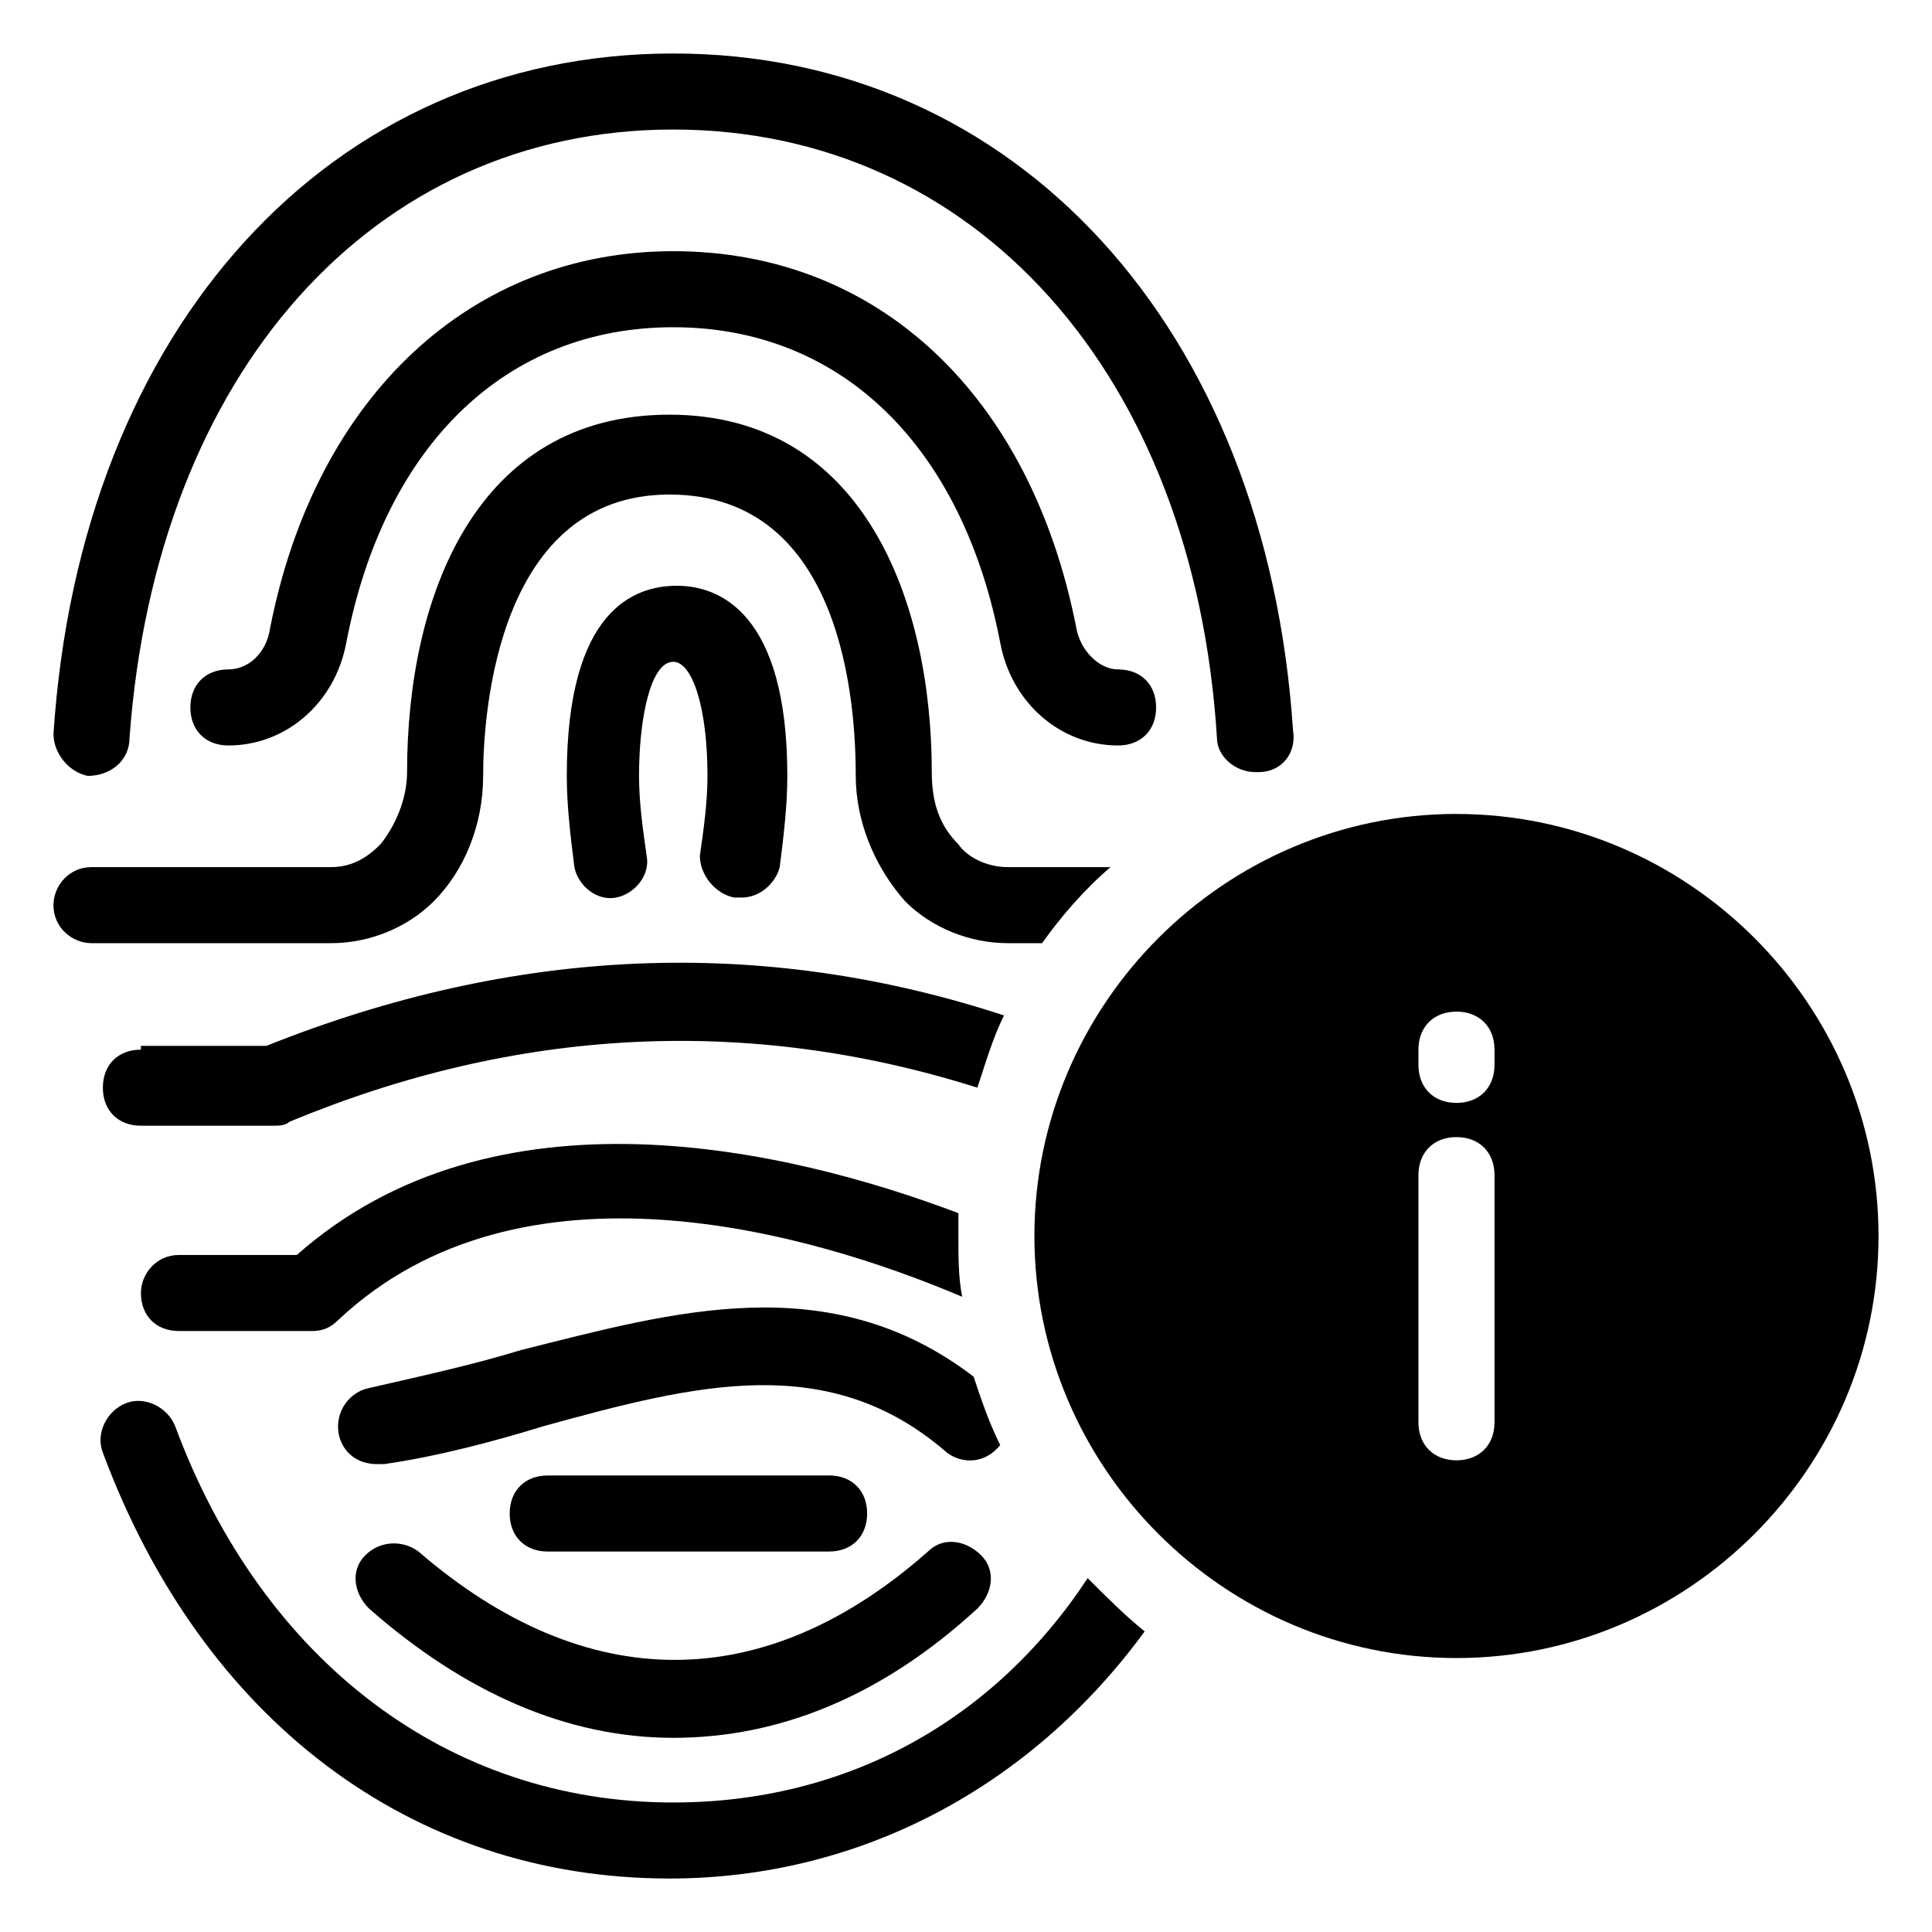
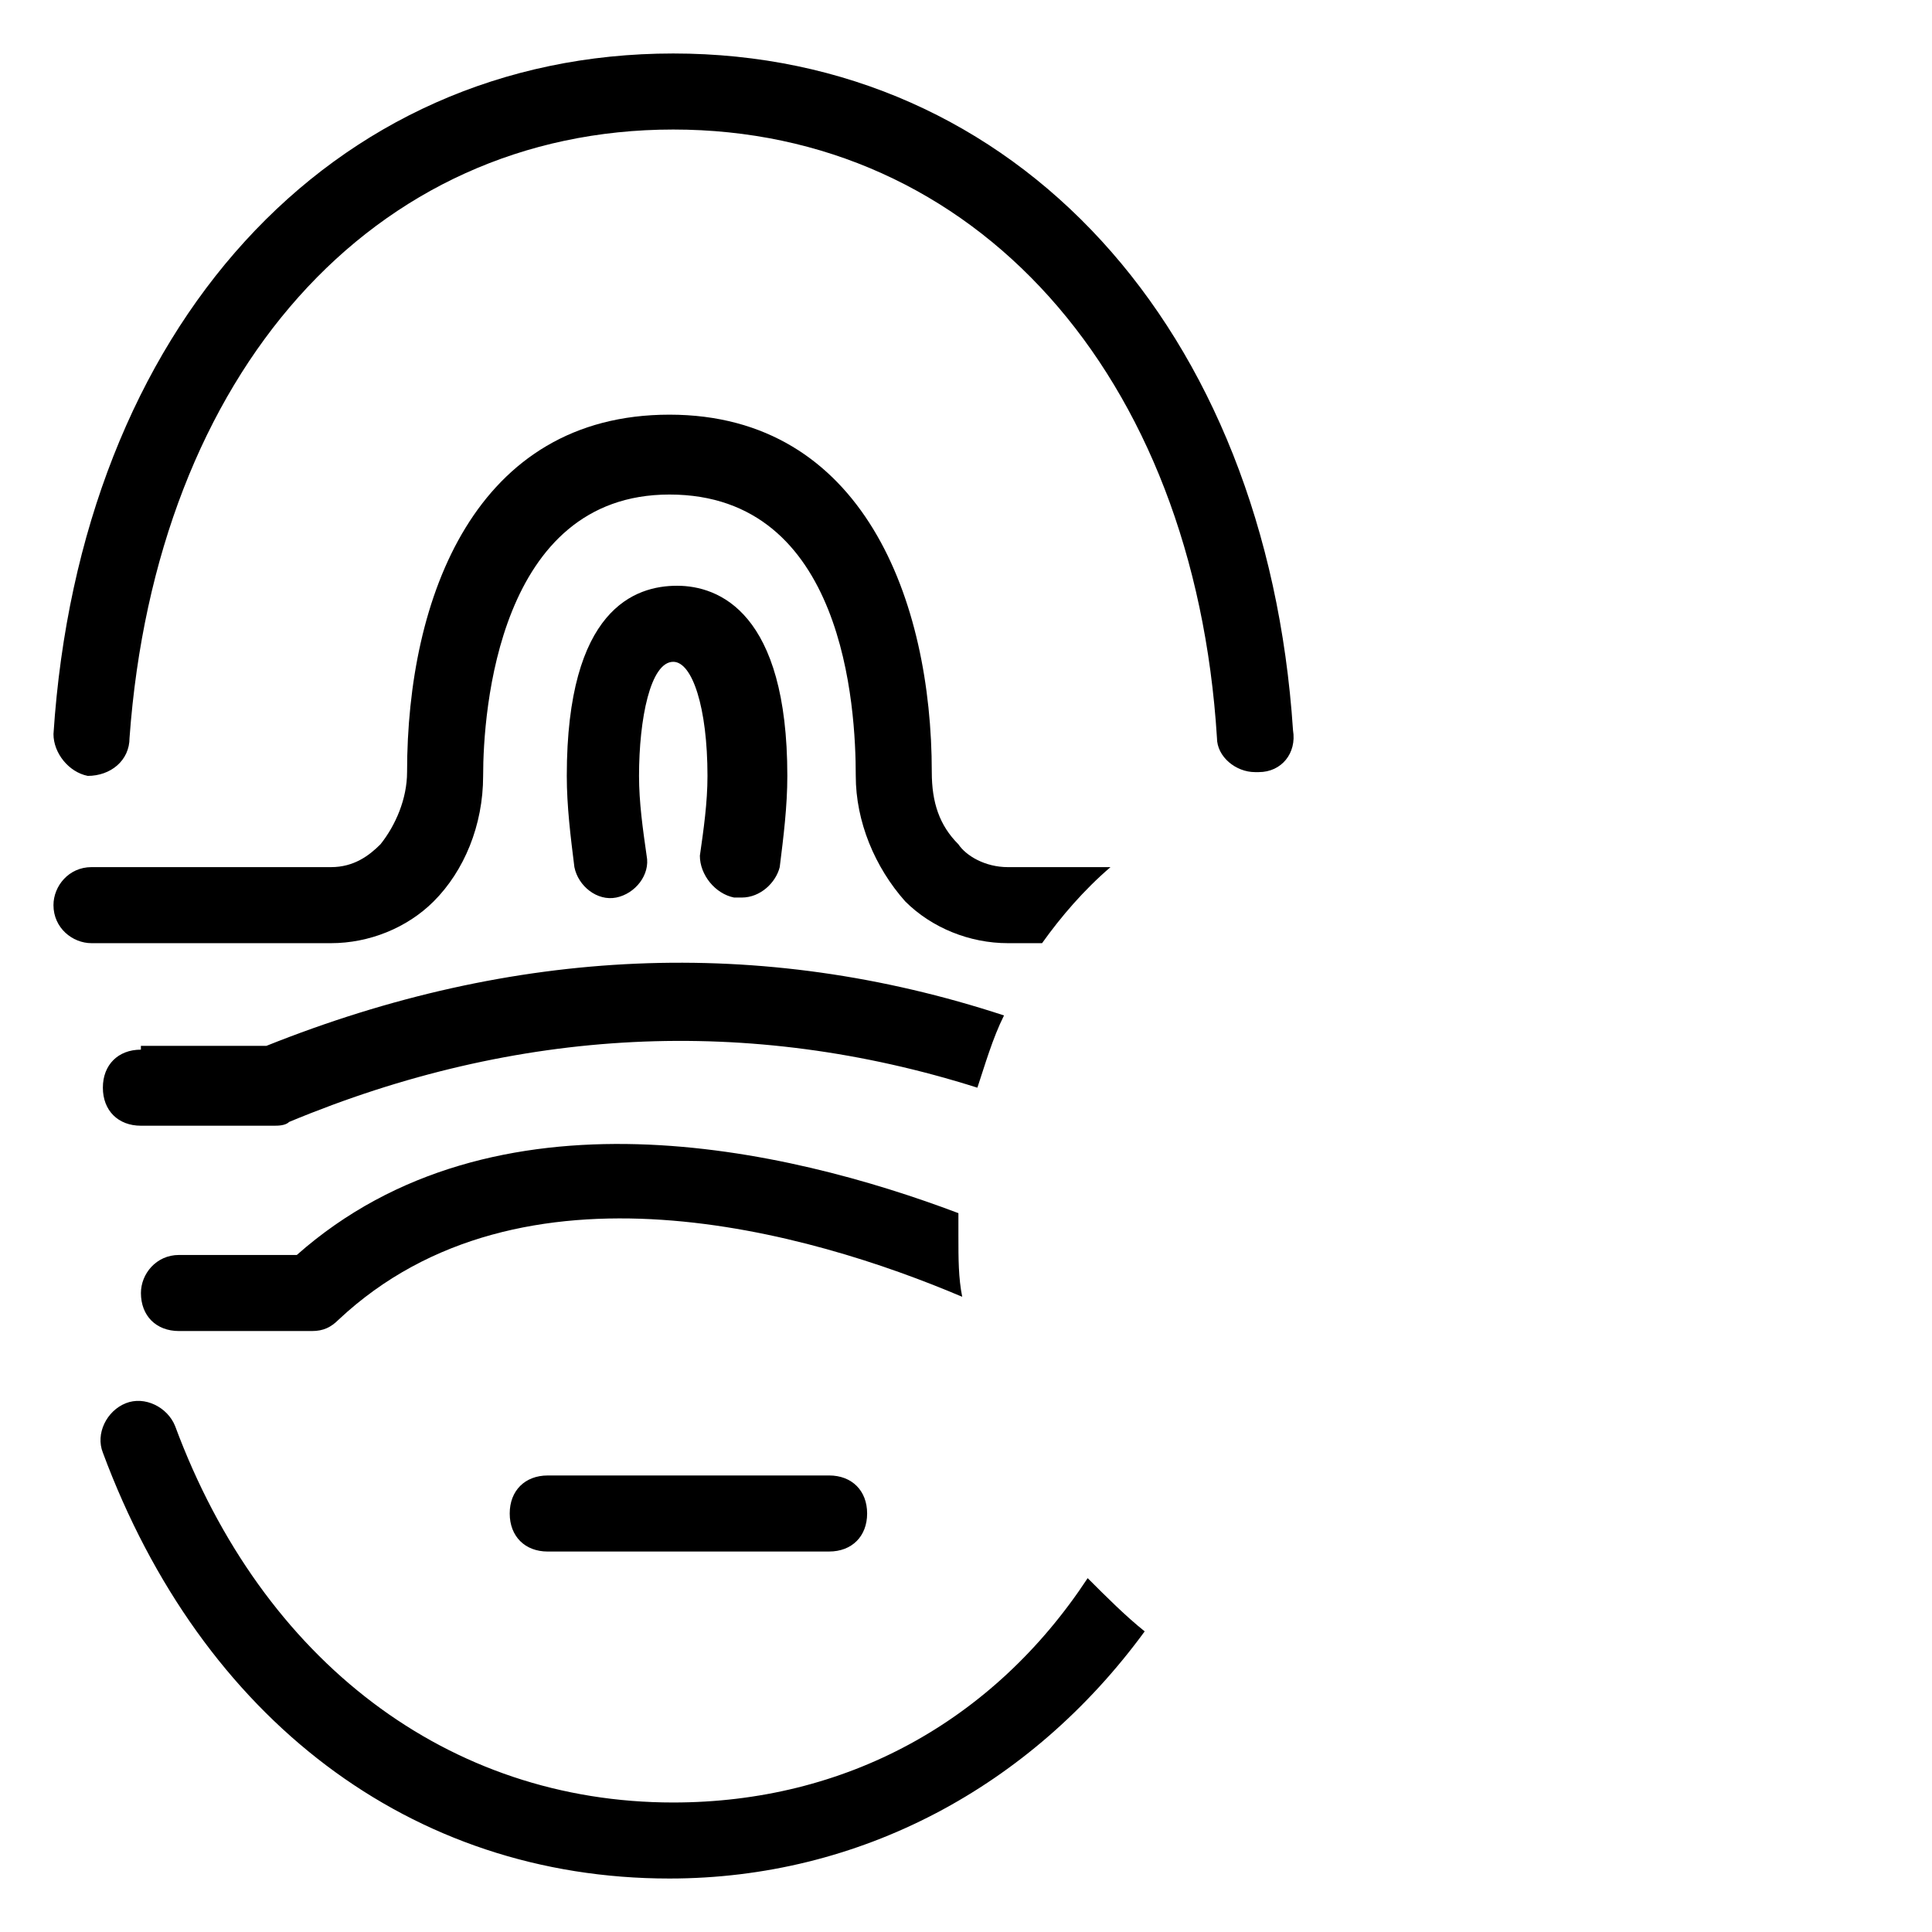
<svg xmlns="http://www.w3.org/2000/svg" fill="#000000" width="800px" height="800px" version="1.1" viewBox="144 144 512 512">
  <g>
    <path d="m167.24 349.62c6.047 0 11.086-4.031 11.086-10.074 7.051-96.734 64.484-161.22 144.09-161.22 79.605 0 138.05 64.484 144.09 161.22 0 5.039 5.039 9.07 10.078 9.07h1.008c6.047 0 10.078-5.039 9.07-11.082-7.055-106.81-73.559-179.36-164.25-179.36-90.684 0-157.19 72.547-164.24 180.36 0 5.035 4.027 10.074 9.066 11.082z" />
    <path d="m322.41 621.68c-59.449 0-108.82-37.281-132-99.754-2.016-5.039-8.062-8.062-13.098-6.047-5.039 2.016-8.062 8.062-6.047 13.098 26.199 70.535 81.617 112.85 150.14 112.85 50.383 0 95.723-24.184 125.95-65.496-5.039-4.031-10.078-9.07-15.113-14.105-25.191 38.293-64.488 59.453-109.83 59.453z" />
-     <path d="m240.79 556.18c-4.031 4.031-3.023 10.078 1.008 14.105 25.191 22.168 52.395 34.258 80.609 34.258s55.418-11.082 80.609-34.258c4.031-4.031 5.039-10.078 1.008-14.105-4.031-4.031-10.078-5.039-14.105-1.008-43.328 38.289-90.688 38.289-135.02 0-4.031-3.023-10.078-3.023-14.109 1.008z" />
    <path d="m338.54 381.86h2.016c5.039 0 9.07-4.031 10.078-8.062 1.008-8.062 2.016-16.121 2.016-24.184 0-43.328-18.137-50.383-29.223-50.383-11.082 0-29.223 6.047-29.223 50.383 0 8.062 1.008 16.121 2.016 24.184 1.008 5.039 6.047 9.07 11.082 8.062 5.039-1.008 9.07-6.047 8.062-11.082-1.008-7.055-2.016-14.105-2.016-21.16 0-15.113 3.023-30.23 9.07-30.23 5.039 0 9.07 12.09 9.07 30.23 0 7.055-1.008 14.105-2.016 21.16-0.004 5.035 4.027 10.074 9.066 11.082z" />
-     <path d="m429.22 310.32c-12.09-61.465-52.395-99.754-106.81-99.754-53.402 0-94.715 38.289-106.8 99.754-1.008 7.055-6.047 11.082-11.082 11.082-6.047 0-10.078 4.031-10.078 10.078s4.031 10.078 10.078 10.078c15.113 0 28.215-11.082 31.234-27.207 10.078-52.395 42.32-83.633 86.656-83.633 44.336 0 76.578 31.234 86.656 83.633 3.023 16.121 16.121 27.207 31.234 27.207 6.047 0 10.078-4.031 10.078-10.078s-4.031-10.078-10.078-10.078c-5.039 0-10.078-5.035-11.086-11.082z" />
    <path d="m168.25 393.95h63.48c10.078 0 20.152-4.031 27.207-11.082 8.062-8.062 13.098-20.152 13.098-33.25 0-17.129 4.031-74.562 49.375-74.562 46.352 0 49.375 56.426 49.375 74.562 0 12.09 5.039 24.184 13.098 33.25 7.055 7.055 17.129 11.082 27.207 11.082h9.066c5.039-7.055 11.082-14.105 18.137-20.152h-27.207c-6.047 0-11.082-3.023-13.098-6.047-5.039-5.039-7.055-11.082-7.055-19.145 0-45.344-18.137-94.715-69.527-94.715-51.387 0-69.527 48.367-69.527 94.715 0 7.055-3.023 14.105-7.055 19.145-3.023 3.023-7.055 6.047-13.098 6.047h-63.477c-6.047 0-10.078 5.039-10.078 10.078 0.004 6.043 5.039 10.074 10.078 10.074z" />
    <path d="m181.34 422.17c-6.047 0-10.078 4.031-10.078 10.078s4.031 10.078 10.078 10.078h35.266c1.008 0 3.023 0 4.031-1.008 60.457-25.191 121.92-28.215 182.38-9.07 2.016-6.047 4.031-13.098 7.055-19.145-64.488-21.16-129.98-18.137-195.48 8.062l-33.254-0.004z" />
    <path d="m222.66 476.58h-31.234c-6.047 0-10.078 5.039-10.078 10.078 0 6.047 4.031 10.078 10.078 10.078h35.266c3.023 0 5.039-1.008 7.055-3.023 48.367-45.344 124.95-23.176 165.25-6.047-1.008-5.039-1.008-10.078-1.008-16.121v-6.047c-45.344-17.133-122.93-35.27-175.33 11.082z" />
-     <path d="m409.07 526.96c-3.023-6.047-5.039-12.09-7.055-18.137-38.289-29.223-79.602-17.129-119.91-7.055-13.098 4.031-27.207 7.055-40.305 10.078-5.039 1.008-9.07 6.047-8.062 12.09 1.008 5.039 5.039 8.062 10.078 8.062h2.016c14.105-2.016 29.223-6.047 42.32-10.078 40.305-11.082 75.57-20.152 106.81 7.055 4.031 3.023 10.074 3.023 14.105-2.016v0z" />
    <path d="m363.72 555.17c6.047 0 10.078-4.031 10.078-10.078s-4.031-10.078-10.078-10.078l-74.562 0.004c-6.047 0-10.078 4.031-10.078 10.078s4.031 10.078 10.078 10.078z" />
-     <path d="m529.98 359.7c-61.465 0-111.85 50.383-111.85 111.85 0 61.465 50.383 111.85 111.85 111.85 61.465-0.004 111.85-50.387 111.85-111.85 0-61.465-50.383-111.84-111.85-111.84zm10.078 161.22c0 6.047-4.031 10.078-10.078 10.078s-10.078-4.031-10.078-10.078v-65.496c0-6.047 4.031-10.078 10.078-10.078s10.078 4.031 10.078 10.078zm0-94.719c0 6.047-4.031 10.078-10.078 10.078s-10.078-4.031-10.078-10.078v-4.031c0-6.047 4.031-10.078 10.078-10.078s10.078 4.031 10.078 10.078z" />
  </g>
</svg>